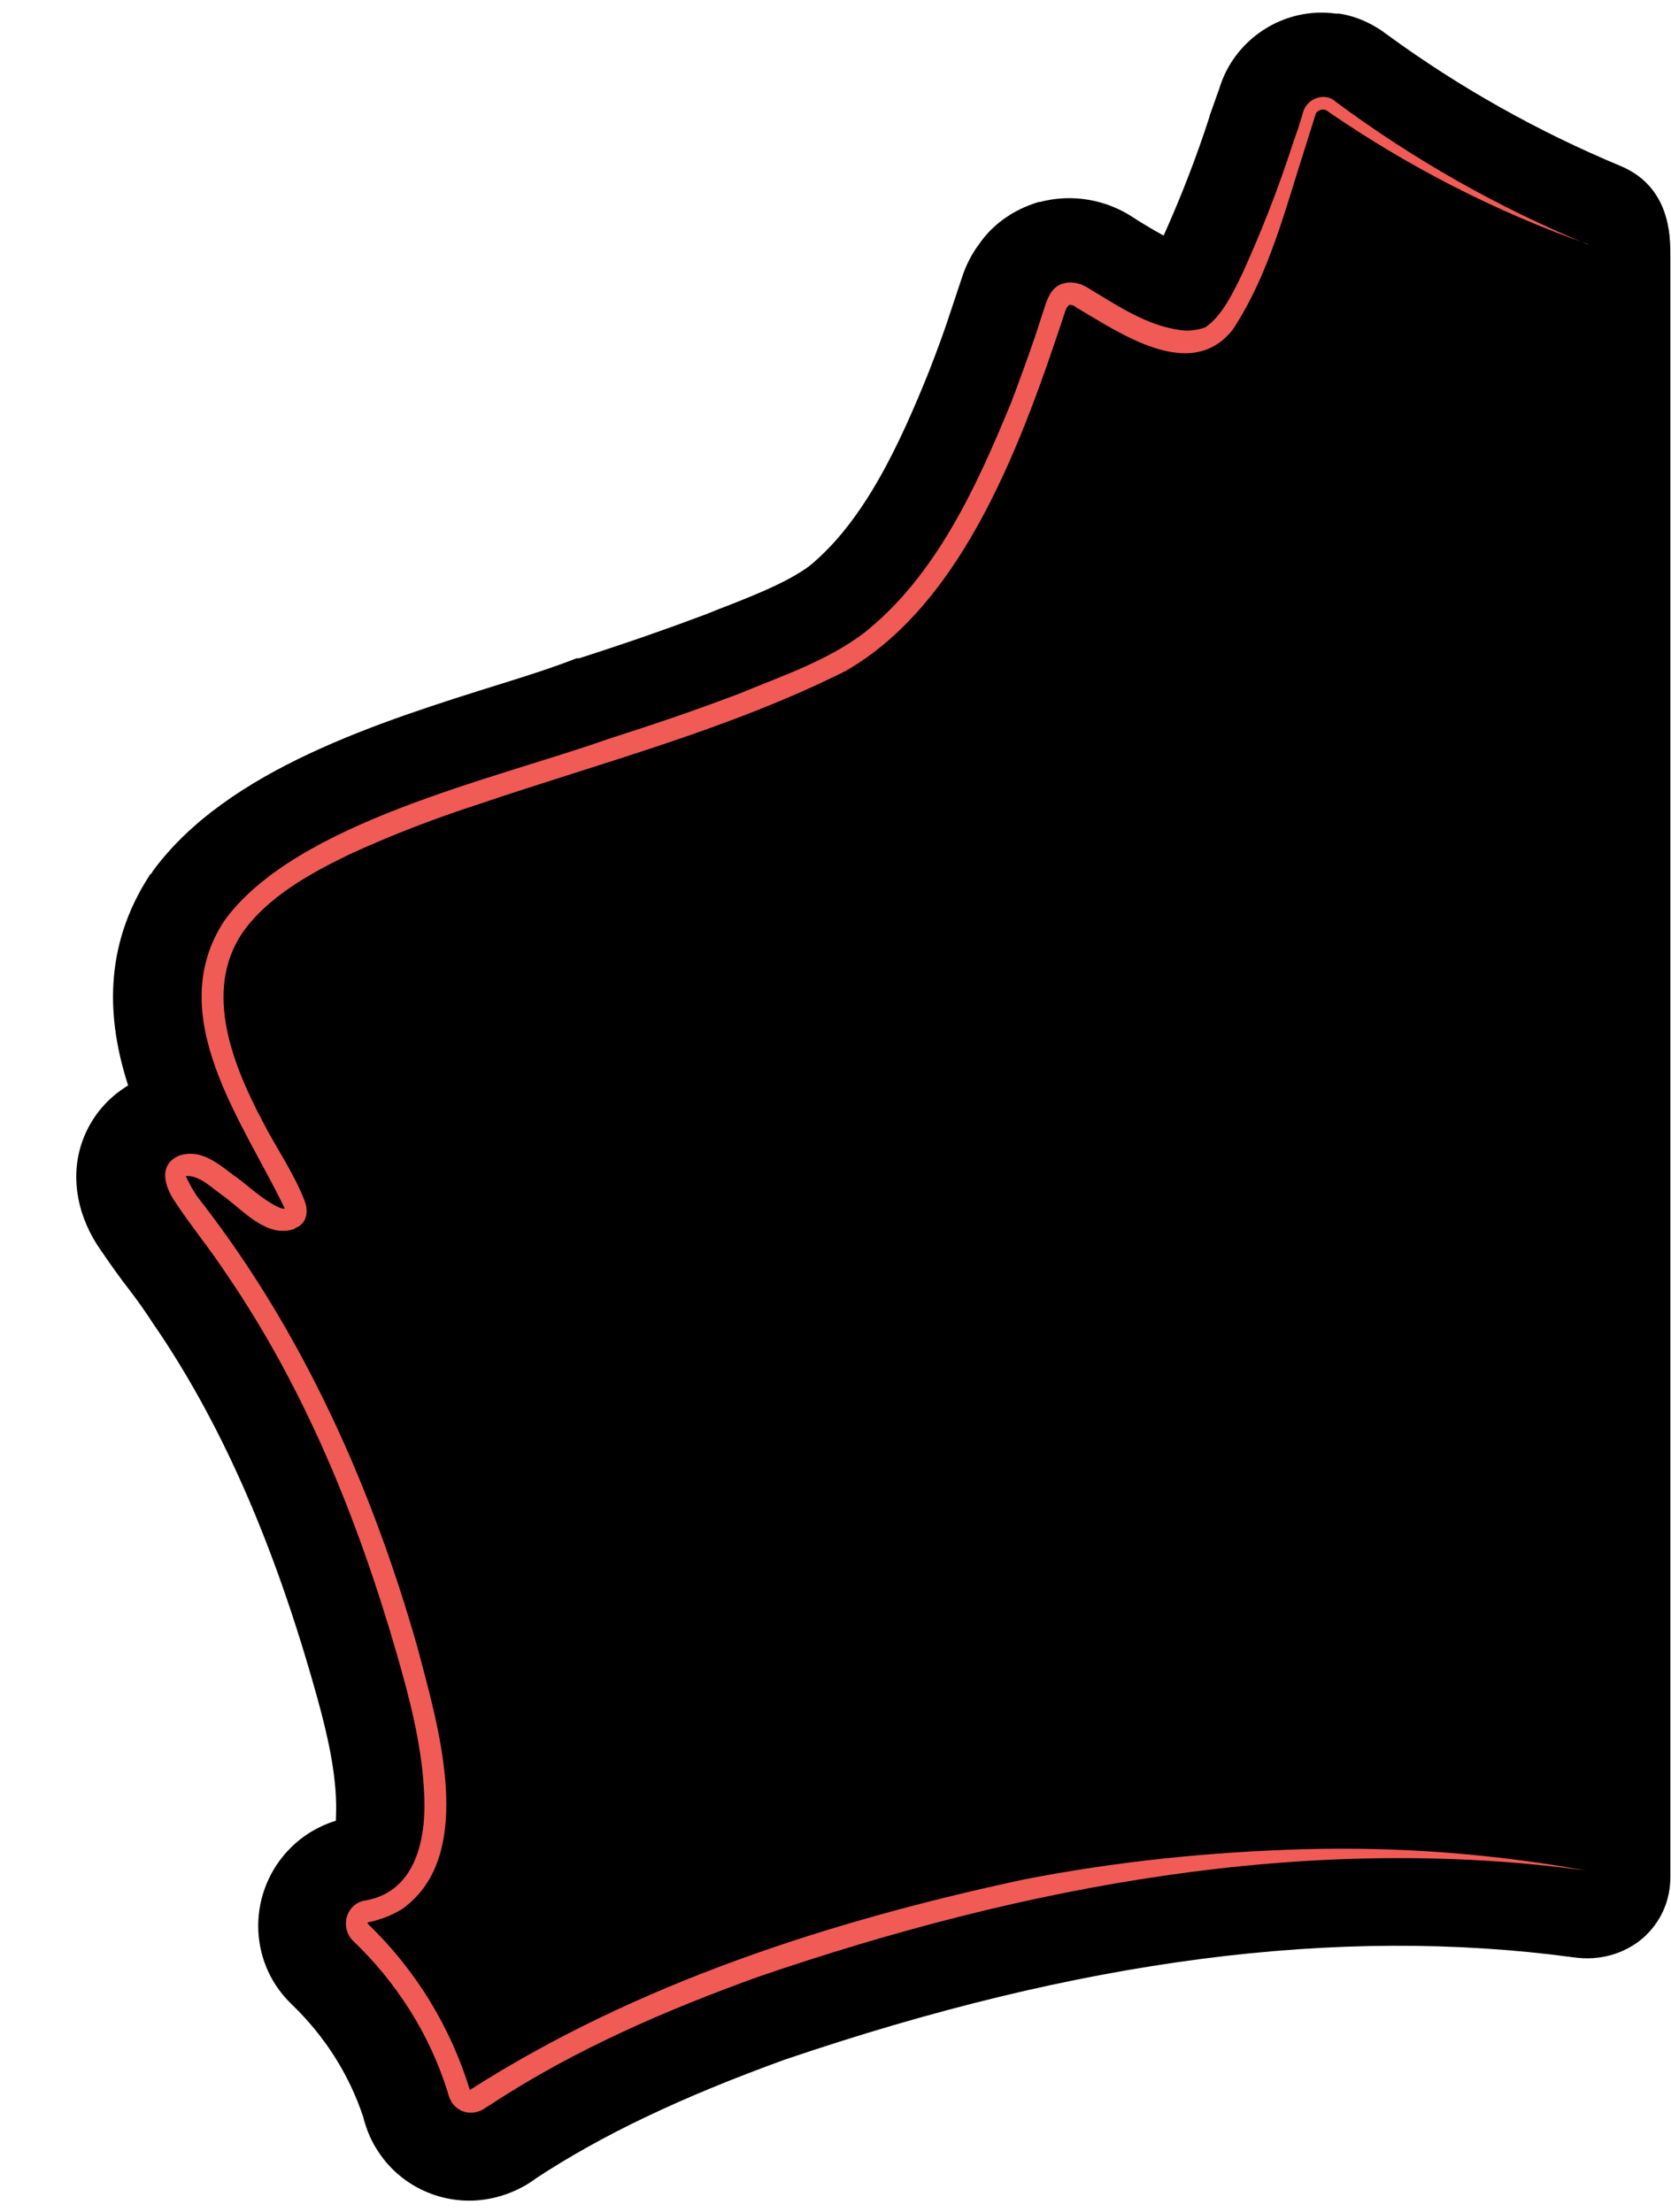
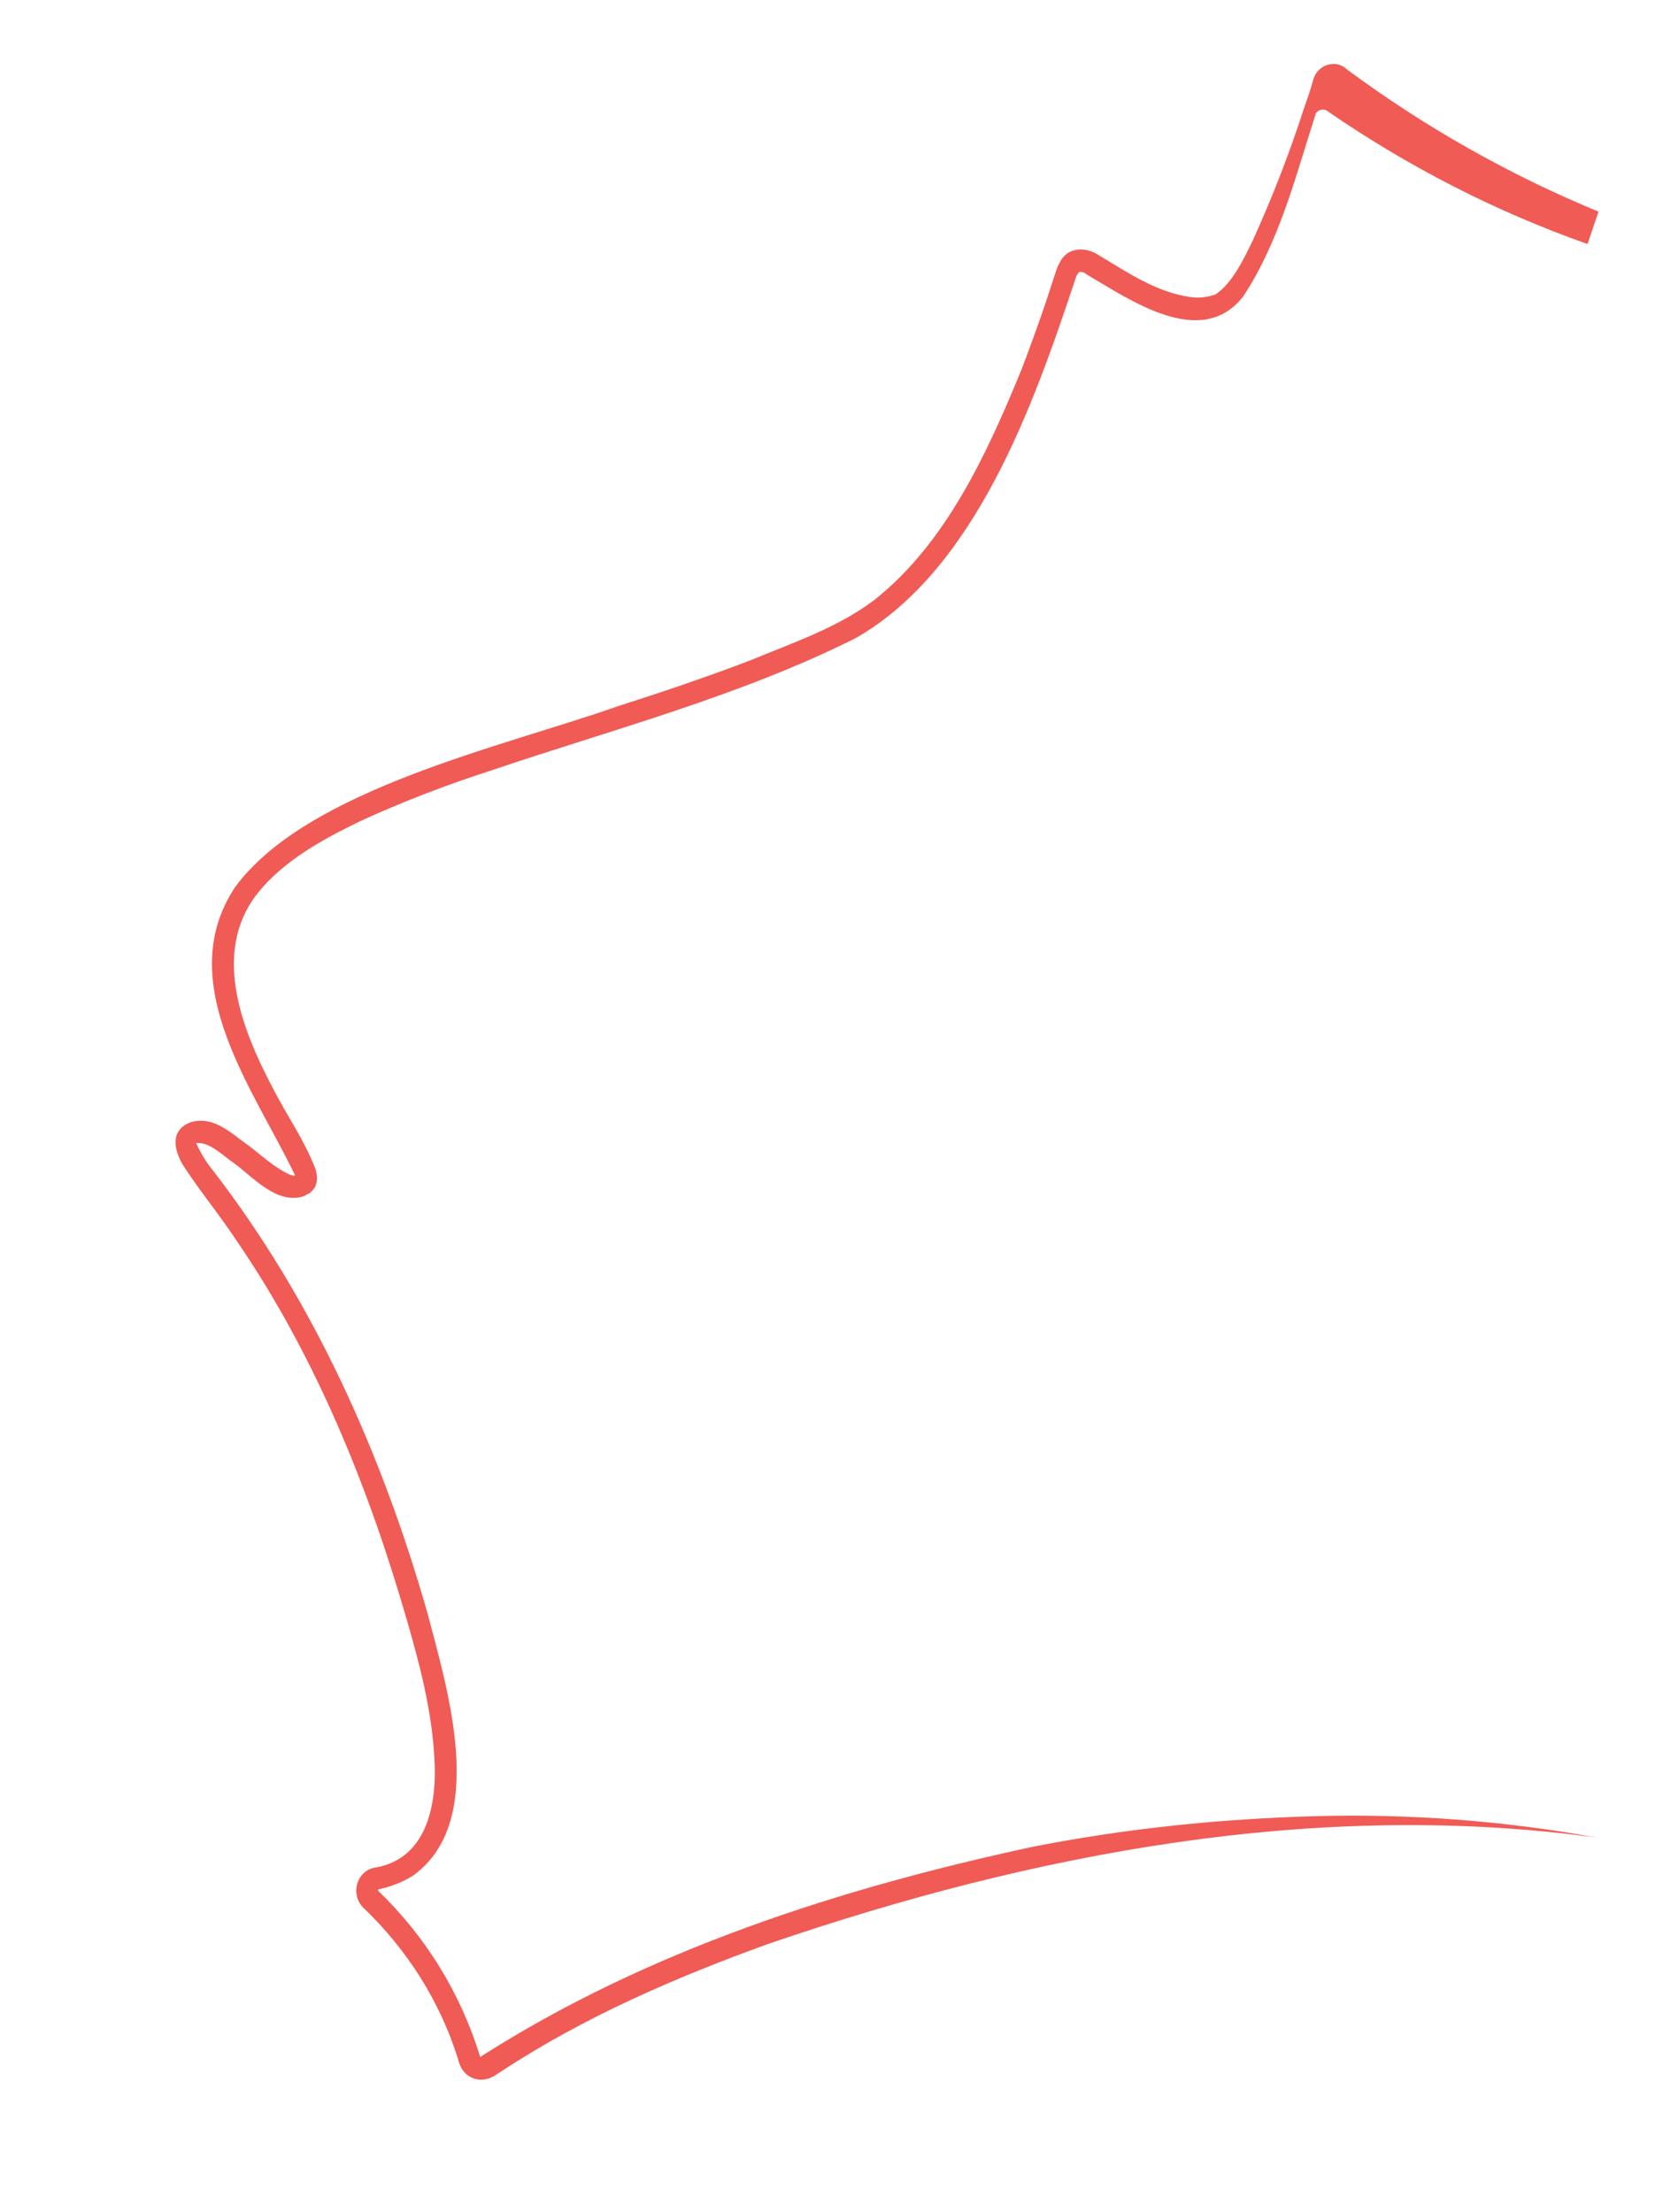
<svg xmlns="http://www.w3.org/2000/svg" id="Layer_1" version="1.1" viewBox="0 0 258.2 341.8">
  <defs>
    <style> .st0 { fill: #f15b55; } </style>
  </defs>
-   <path d="M250.4,25.6h-.1c-12.7-5.3-24.8-12.1-35.9-20.2-2.2-1.7-4.8-2.9-7.5-3.3-.2,0-.3,0-.5,0-8-1.1-15.7,3.9-18,11.6l-1.5,4.2s0,0,0,.1c-2,6.2-4.4,12.4-7.1,18.4-1.1-.6-2.3-1.3-3.6-2.1l-1.1-.7c-4.2-2.8-9.5-3.7-14.4-2.4-.4,0-.7.2-1.1.3-3.4,1.2-6.3,3.3-8.3,6.2-1.2,1.6-2.1,3.4-2.7,5.3l-1.7,5.1c-.9,2.8-2,5.8-3.4,9.4-4.4,10.9-9.9,23-18.5,30-3.2,2.3-7.3,4-12.1,5.9-1.3.5-2.6,1-3.8,1.5-5.6,2.1-11.8,4.3-19.6,6.8h-.4c-3.3,1.3-7.3,2.6-11.5,3.9-18.9,5.9-42.5,13.3-54,29-.1.2-.2.4-.4.5-7.4,11.3-6.6,22.7-3.4,32.6-3.5,2.1-6.1,5.4-7.3,9.3-1.6,5.2-.5,11.1,3.1,16.2,1.5,2.2,3,4.3,4.4,6.1,1.3,1.7,2.5,3.4,3.6,5.1,10.2,14.8,18.2,32.8,24.6,55,2,6.9,3.4,12.6,3.7,18.1,0,0,0,0,0,.1.1,1.6,0,2.9,0,3.7-2.6.8-5,2.2-7,4.2-6.6,6.6-6.7,17.3-.1,23.9,0,0,.2.2.3.3,5,4.8,8.8,10.7,11,17.3.5,2,1.3,3.9,2.4,5.5,3.1,4.7,8.4,7.5,14,7.5h0c3.3,0,6.6-1,9.4-2.8l1-.7c10.2-6.7,22.4-12.5,38.4-18.3,45.6-15.5,85.4-20.7,121.8-15.8,4,.6,7.9-.5,10.8-3,2.7-2.4,4.2-5.7,4.2-9.4V39.4c0-2.9,0-10.6-7.8-13.8Z" />
-   <path id="HIO_Graphic_WA_Icon_Tapered_Outline_RGB_v1_Red" class="st0" d="M245.3,37.7c-14.2-5-27.6-11.9-40-20.4-.5-.5-1.3-.5-1.8,0,0,0-.2.2-.2.3l-1.6,5.1c-3.1,9.6-5.6,19.7-11.2,28.2-6.5,8.3-17.5.5-24.2-3.4-.3-.3-.7-.4-1.1-.4-.3.3-.5.6-.6,1-6.4,19.3-15.4,45-34,55.6-18,9-37.6,14.1-56.5,20.5-6.8,2.2-13.6,4.8-20.1,7.8-6.2,3-12.7,6.6-16.6,12.2-6,9-1.4,20.4,3.2,29.1,2.1,4.1,4.8,7.9,6.5,12.3.4,1,.5,2.7-.6,3.6-.2.2-.3.3-.6.4-.2.1-.3.2-.5.3-4.3,1.4-7.9-3-11-5.2-1.7-1.2-3.6-3.1-5.5-3,0,0,0,0-.2,0,0,0,0,0,0,0,.7,1.5,1.5,2.9,2.5,4.1,15.7,20.3,26.3,44.1,33.3,68.7,3,11.5,9.4,32-2.3,40.4-1.6,1-3.4,1.7-5.3,2.1-.1,0-.1.2-.1.2,7.4,7.1,12.8,15.9,15.8,25.7,25.8-16.5,55.7-26.1,85.5-32.5,14.3-2.8,28.9-4.3,43.5-4.7,14.6-.4,29.1.7,43.5,3.3-43.3-5.9-87,2.4-127.9,16.4-14.4,5.2-28.5,11.3-41.3,19.7l-1.1.7c-1.7,1.1-3.9.7-5-1-.3-.5-.5-1-.6-1.5-2.8-9-7.9-17-14.7-23.5-1.4-1.4-1.4-3.8,0-5.2.6-.6,1.3-.9,2.1-1,8-1.5,9.4-10.2,8.9-17.2-.4-7-2.2-14-4.2-20.9-6-20.8-14.2-41-26.4-58.8-2.5-3.8-5.4-7.3-7.9-11.1-1.5-2.2-2.7-5.7.8-7.1,3.7-1.1,6.4,1.8,8.9,3.5,2.1,1.6,4,3.4,6.3,4.5.4.2.8.3,1.3.2,0,0,.2-.1,0,0,0,0-.1.2-.2.2-.1.3,0,0-.2-.4-6.3-13.1-18.9-29.6-9.2-44.3,11.1-15.2,41.7-21.8,59.2-28,6.9-2.2,13.7-4.5,20.5-7.1,6.5-2.7,13.4-5,19.1-9.3,11.1-8.8,17.4-22.6,22.7-35.5,1.3-3.4,2.5-6.7,3.7-10.2l1.7-5.2c.2-.6.5-1.2.8-1.7.5-.7,1.1-1.2,1.9-1.4,1.4-.4,2.8,0,4,.8,4.5,2.7,8.9,5.7,14.1,6.4,1.3.2,2.6,0,3.8-.4,2.6-1.7,4.4-5.5,5.8-8.4,3-6.6,5.6-13.3,7.8-20.1l.9-2.6.4-1.3.2-.7c.4-1.6,1.9-2.7,3.6-2.5.6.1,1.2.4,1.6.8,12,8.9,25.1,16.3,38.9,22h0Z" />
+   <path id="HIO_Graphic_WA_Icon_Tapered_Outline_RGB_v1_Red" class="st0" d="M245.3,37.7c-14.2-5-27.6-11.9-40-20.4-.5-.5-1.3-.5-1.8,0,0,0-.2.2-.2.3c-3.1,9.6-5.6,19.7-11.2,28.2-6.5,8.3-17.5.5-24.2-3.4-.3-.3-.7-.4-1.1-.4-.3.3-.5.6-.6,1-6.4,19.3-15.4,45-34,55.6-18,9-37.6,14.1-56.5,20.5-6.8,2.2-13.6,4.8-20.1,7.8-6.2,3-12.7,6.6-16.6,12.2-6,9-1.4,20.4,3.2,29.1,2.1,4.1,4.8,7.9,6.5,12.3.4,1,.5,2.7-.6,3.6-.2.2-.3.3-.6.4-.2.1-.3.2-.5.3-4.3,1.4-7.9-3-11-5.2-1.7-1.2-3.6-3.1-5.5-3,0,0,0,0-.2,0,0,0,0,0,0,0,.7,1.5,1.5,2.9,2.5,4.1,15.7,20.3,26.3,44.1,33.3,68.7,3,11.5,9.4,32-2.3,40.4-1.6,1-3.4,1.7-5.3,2.1-.1,0-.1.2-.1.2,7.4,7.1,12.8,15.9,15.8,25.7,25.8-16.5,55.7-26.1,85.5-32.5,14.3-2.8,28.9-4.3,43.5-4.7,14.6-.4,29.1.7,43.5,3.3-43.3-5.9-87,2.4-127.9,16.4-14.4,5.2-28.5,11.3-41.3,19.7l-1.1.7c-1.7,1.1-3.9.7-5-1-.3-.5-.5-1-.6-1.5-2.8-9-7.9-17-14.7-23.5-1.4-1.4-1.4-3.8,0-5.2.6-.6,1.3-.9,2.1-1,8-1.5,9.4-10.2,8.9-17.2-.4-7-2.2-14-4.2-20.9-6-20.8-14.2-41-26.4-58.8-2.5-3.8-5.4-7.3-7.9-11.1-1.5-2.2-2.7-5.7.8-7.1,3.7-1.1,6.4,1.8,8.9,3.5,2.1,1.6,4,3.4,6.3,4.5.4.2.8.3,1.3.2,0,0,.2-.1,0,0,0,0-.1.2-.2.2-.1.3,0,0-.2-.4-6.3-13.1-18.9-29.6-9.2-44.3,11.1-15.2,41.7-21.8,59.2-28,6.9-2.2,13.7-4.5,20.5-7.1,6.5-2.7,13.4-5,19.1-9.3,11.1-8.8,17.4-22.6,22.7-35.5,1.3-3.4,2.5-6.7,3.7-10.2l1.7-5.2c.2-.6.5-1.2.8-1.7.5-.7,1.1-1.2,1.9-1.4,1.4-.4,2.8,0,4,.8,4.5,2.7,8.9,5.7,14.1,6.4,1.3.2,2.6,0,3.8-.4,2.6-1.7,4.4-5.5,5.8-8.4,3-6.6,5.6-13.3,7.8-20.1l.9-2.6.4-1.3.2-.7c.4-1.6,1.9-2.7,3.6-2.5.6.1,1.2.4,1.6.8,12,8.9,25.1,16.3,38.9,22h0Z" />
</svg>